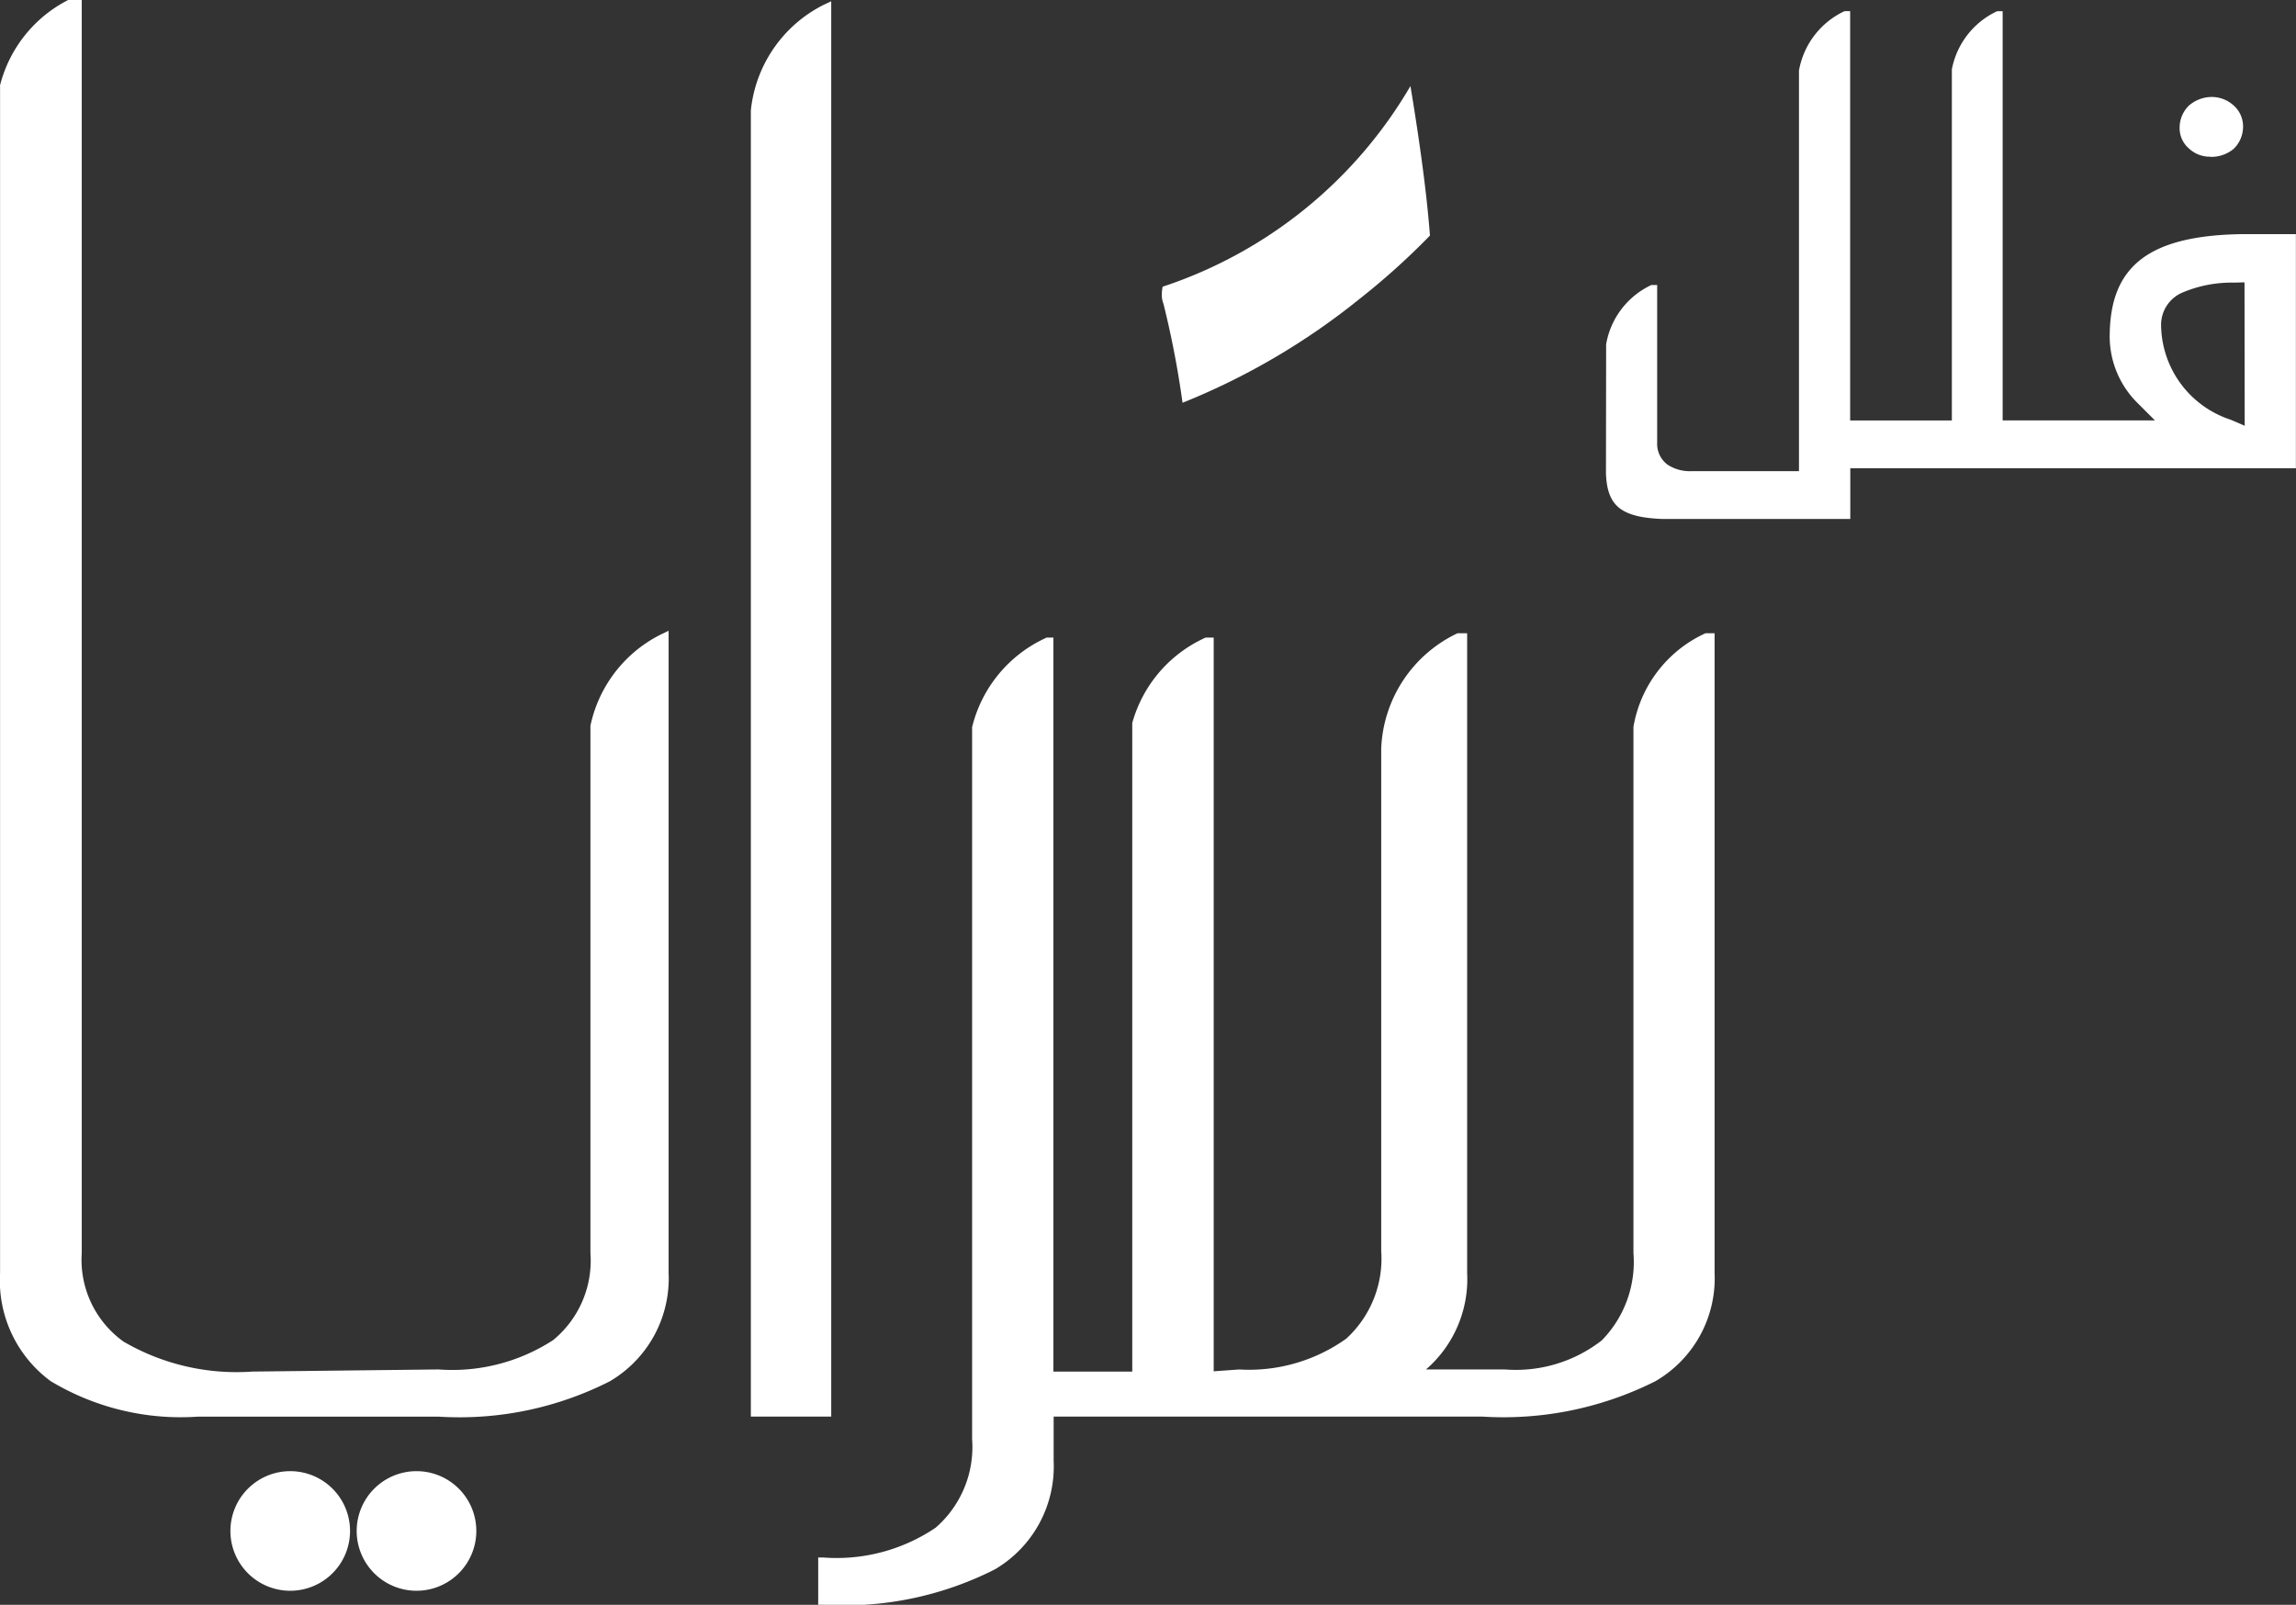
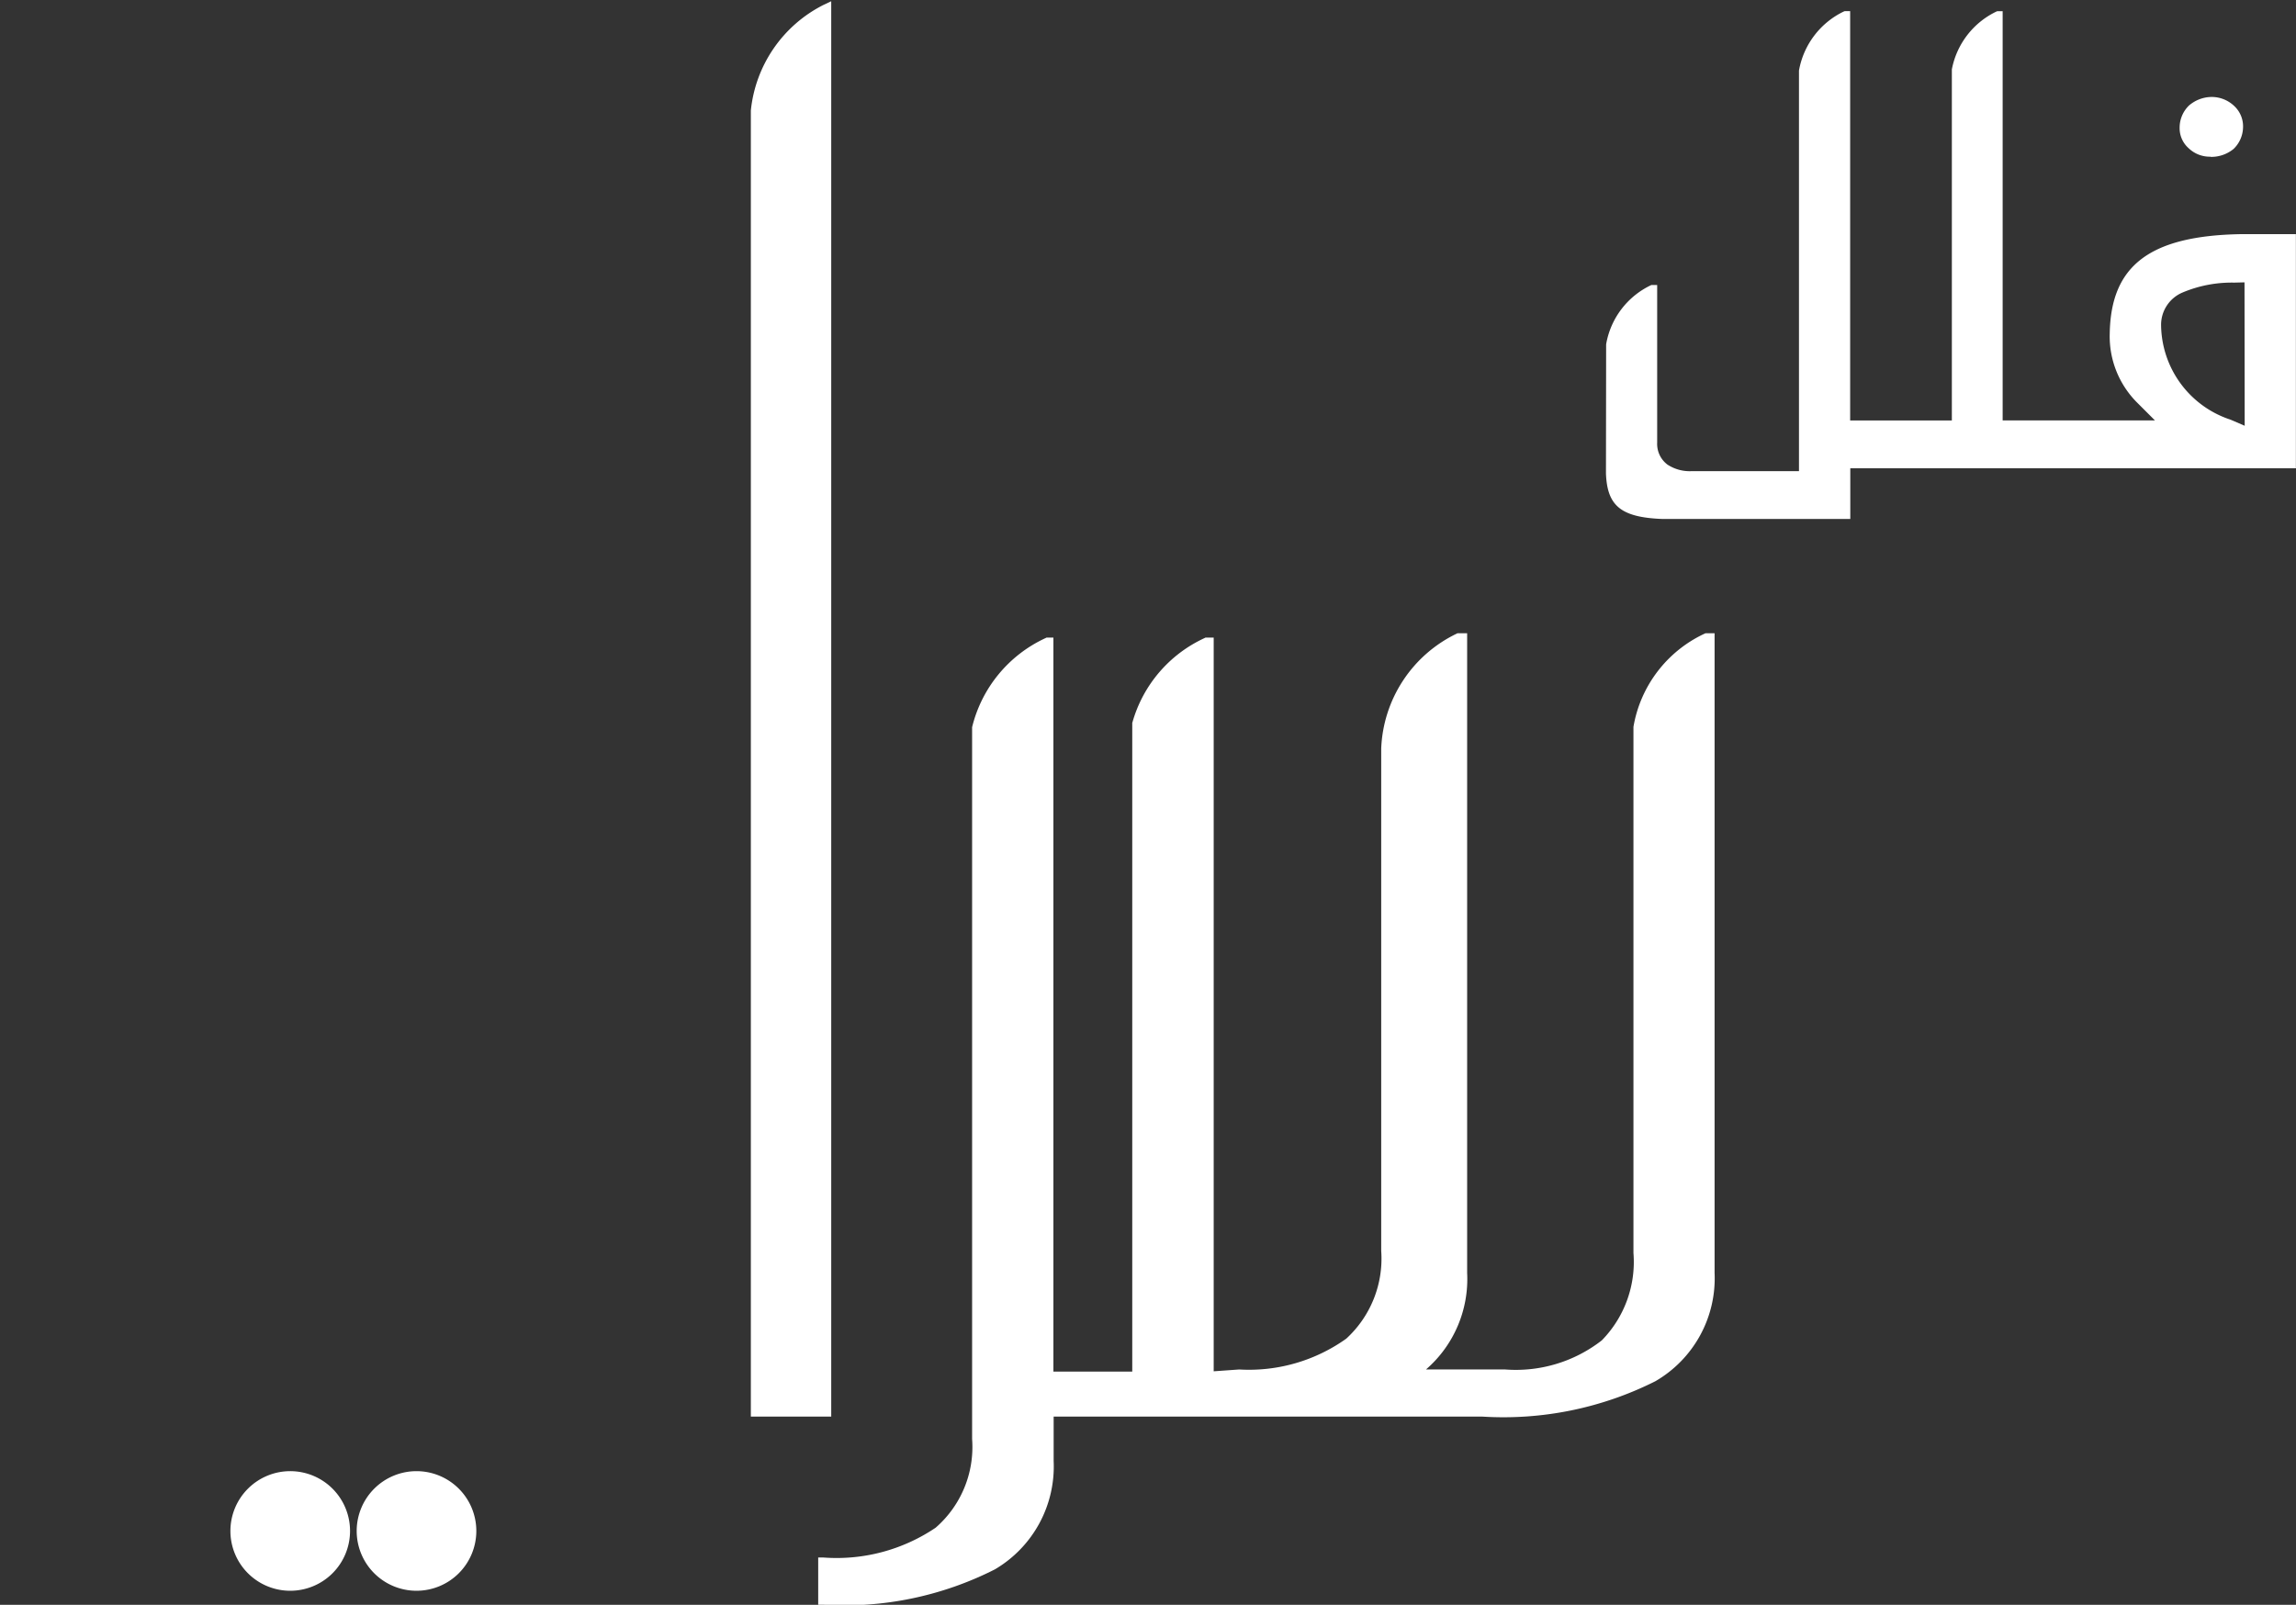
<svg xmlns="http://www.w3.org/2000/svg" width="66.983" height="46.83" viewBox="0 0 66.983 46.83">
  <rect x="0" y="0" width="66.983" height="46.83" fill="#333333" stroke="none" />
  <g transform="translate(0)">
    <path d="M574.651,397.142l-.03.014a3.681,3.681,0,0,0-2.07,2.716l0,.013v15.343a3.27,3.27,0,0,1-.924,2.548,4.081,4.081,0,0,1-2.828.848h-2.3a3.487,3.487,0,0,0,1.2-2.817V397.142h-.283l-.032.016a3.891,3.891,0,0,0-2.192,3.351v14.653a3.166,3.166,0,0,1-1.019,2.563,4.886,4.886,0,0,1-3.125.9h0l-.743.053V397.268h-.239l-.029.015a3.863,3.863,0,0,0-2.1,2.45l-.008.022v18.931h-2.3V397.268h-.2l-.03.015a3.874,3.874,0,0,0-2.142,2.6l0,.018v20.752a3.119,3.119,0,0,1-1.064,2.589,5.158,5.158,0,0,1-3.27.87h-.156v1.378h.156a9.709,9.709,0,0,0,5-1.033,3.483,3.483,0,0,0,1.713-3.162V420h2.1v0h1.574l0,0h8.834a9.866,9.866,0,0,0,5.046-1.032,3.471,3.471,0,0,0,1.728-3.162V397.142Z" transform="translate(-524.897 -378.663)" fill="#fff" />
    <path d="M541.52,308.3a3.893,3.893,0,0,0-2.12,3.082v38.111h2.345v-41.3Z" transform="translate(-517.495 -308.157)" fill="#fff" />
-     <path d="M453.038,326.54a3.871,3.871,0,0,0-2.053,2.663l0,.016v15.368a3,3,0,0,1-1.087,2.542,5.4,5.4,0,0,1-3.344.857l-5.43.062a6.544,6.544,0,0,1-3.761-.875,2.936,2.936,0,0,1-1.218-2.583V308.025h-.4l-.033.019a3.863,3.863,0,0,0-1.943,2.44l-.007.019v34.668a3.644,3.644,0,0,0,1.473,3.154,7.355,7.355,0,0,0,4.307,1.038h7.01a9.678,9.678,0,0,0,5-1.032,3.482,3.482,0,0,0,1.714-3.16V326.43Z" transform="translate(-433.76 -308.025)" fill="#fff" />
    <path d="M467.922,515.053a1.745,1.745,0,1,1-1.744,1.746,1.746,1.746,0,0,1,1.744-1.746" transform="translate(-459.456 -472.124)" fill="#fff" />
    <path d="M485.693,515.053a1.745,1.745,0,1,1-1.746,1.746,1.746,1.746,0,0,1,1.746-1.746" transform="translate(-473.541 -472.124)" fill="#fff" />
-     <path d="M597.217,326.222a.727.727,0,0,0,.049.271,27.239,27.239,0,0,1,.556,2.887,20.192,20.192,0,0,0,5.156-3.024,20.893,20.893,0,0,0,2.062-1.855c-.11-1.477-.388-3.276-.569-4.363a13.147,13.147,0,0,1-7.229,5.855,1.148,1.148,0,0,0-.024.229" transform="translate(-563.323 -317.627)" fill="#fff" />
    <path d="M678.343,321.692l-.413-.178a2.94,2.94,0,0,1-2.026-2.777,1.023,1.023,0,0,1,.625-.933,3.686,3.686,0,0,1,1.509-.289l.3-.008Zm-18.634,1.395c.037.933.423,1.279,1.653,1.325h5.475v-1.48h13V316.1h-1.576c-2.712.041-3.823.935-3.855,2.9a2.733,2.733,0,0,0,.812,2.029l.507.507h-4.443V309.594h-.151l-.021.006a2.36,2.36,0,0,0-1.31,1.693v10.244h-2.967V309.593h-.156l-.02.006a2.368,2.368,0,0,0-1.317,1.728v11.689h-3.123a1.185,1.185,0,0,1-.714-.191.754.754,0,0,1-.3-.64v-4.6h-.17a2.349,2.349,0,0,0-1.319,1.73l0,.007Zm17.643-9.241a1.03,1.03,0,0,0,.668-.233.9.9,0,0,0,.275-.621.812.812,0,0,0-.265-.638.949.949,0,0,0-.678-.256,1.022,1.022,0,0,0-.636.251.9.9,0,0,0-.271.642.778.778,0,0,0,.261.6.889.889,0,0,0,.646.249" transform="translate(-612.857 -309.268)" fill="#fff" />
  </g>
</svg>